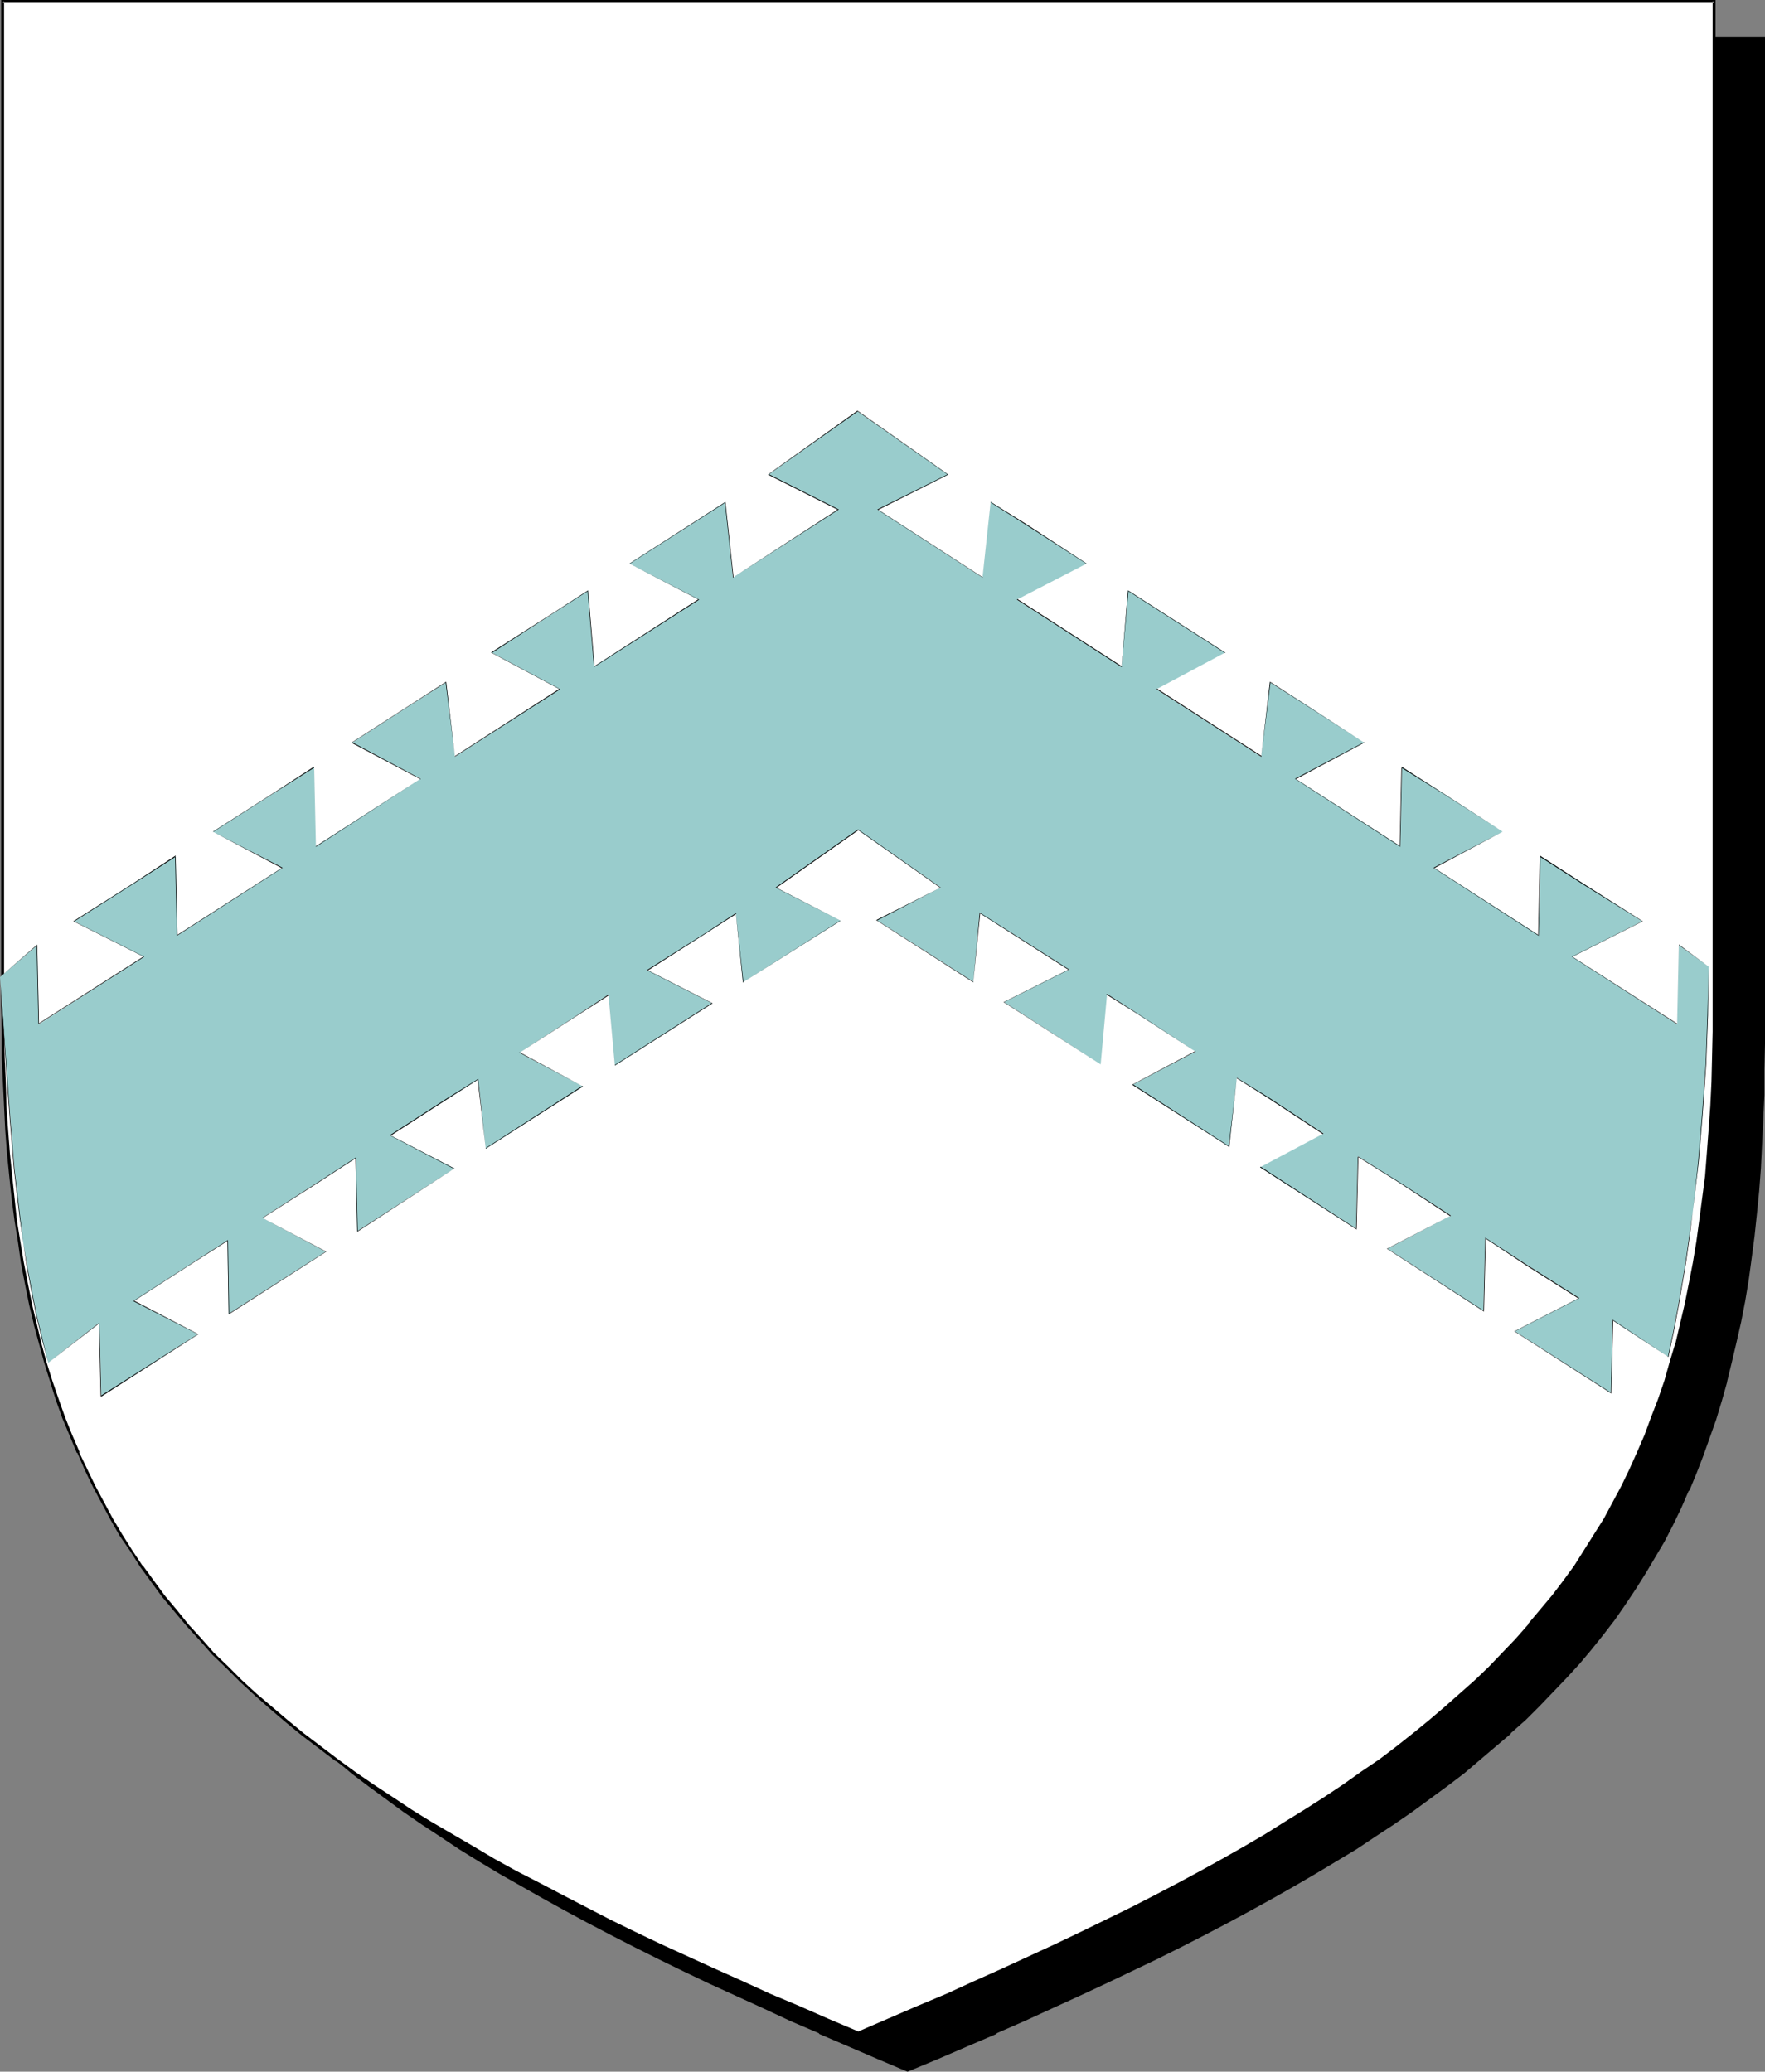
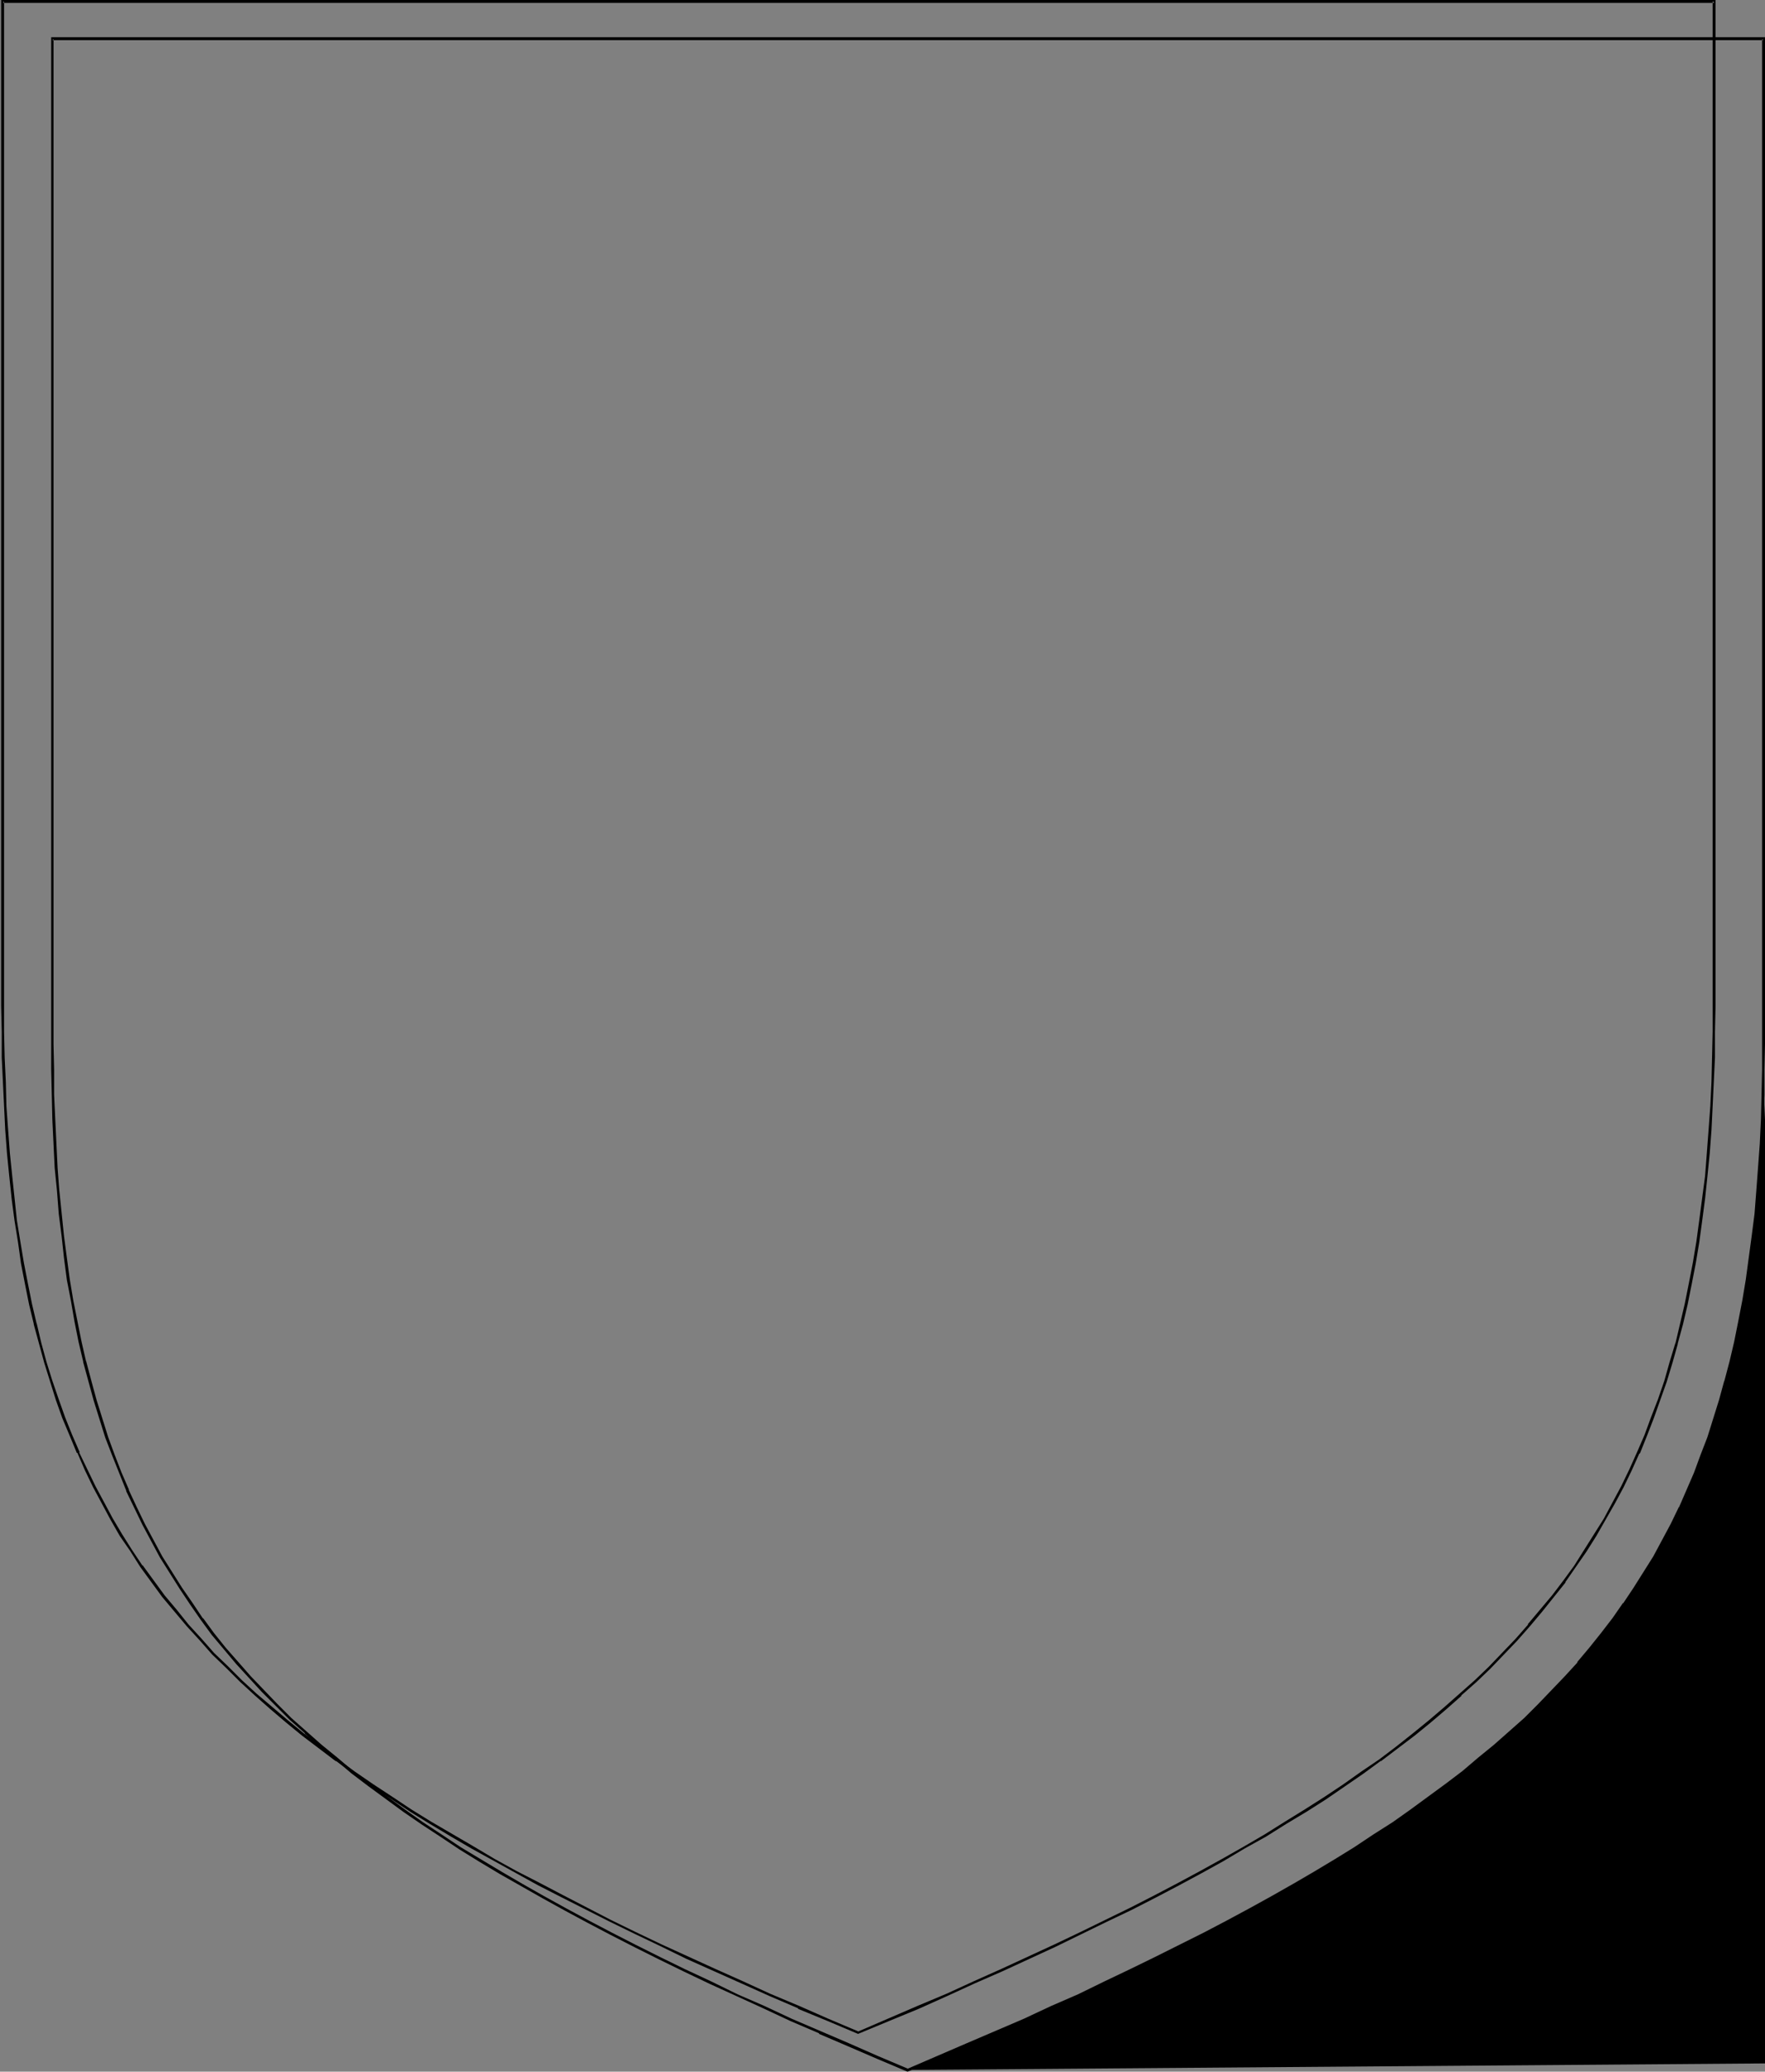
<svg xmlns="http://www.w3.org/2000/svg" xmlns:ns1="http://sodipodi.sourceforge.net/DTD/sodipodi-0.dtd" xmlns:ns2="http://www.inkscape.org/namespaces/inkscape" version="1.0" width="129.724mm" height="152.273mm" id="svg6" ns1:docname="Chevrons - Dovetailed.wmf">
  <rect width="100%" height="100%" fill="#808080" stroke="none" />
  <ns1:namedview id="namedview6" pagecolor="#ffffff" bordercolor="#000000" borderopacity="0.25" ns2:showpageshadow="2" ns2:pageopacity="0.0" ns2:pagecheckerboard="0" ns2:deskcolor="#d1d1d1" ns2:document-units="mm" />
  <defs id="defs1">
    <pattern id="WMFhbasepattern" patternUnits="userSpaceOnUse" width="6" height="6" x="0" y="0" />
  </defs>
-   <path style="fill:#000000;fill-opacity:1;fill-rule:evenodd;stroke:none" d="m 252.096,575.037 8.403,-3.555 8.242,-3.393 7.918,-3.555 7.918,-3.393 7.595,-3.555 7.434,-3.393 7.272,-3.393 7.11,-3.393 6.949,-3.393 6.949,-3.393 6.626,-3.393 6.464,-3.393 6.302,-3.393 6.141,-3.393 5.979,-3.393 5.818,-3.393 5.656,-3.393 5.494,-3.393 5.494,-3.555 5.171,-3.393 5.171,-3.555 4.848,-3.555 4.686,-3.555 4.686,-3.555 4.525,-3.716 4.363,-3.716 4.202,-3.555 4.04,-3.878 3.878,-3.716 3.878,-3.878 3.555,-3.878 3.555,-3.878 3.394,-4.201 3.232,-4.039 3.232,-4.039 2.909,-4.201 2.909,-4.362 2.747,-4.362 2.586,-4.362 2.586,-4.524 2.424,-4.524 2.262,-4.686 2.101,-4.686 2.101,-4.847 1.939,-5.009 1.778,-4.847 1.778,-5.17 1.616,-5.17 1.454,-5.332 1.293,-5.493 1.293,-5.493 1.131,-5.655 1.131,-5.655 0.97,-5.817 0.97,-5.978 0.808,-6.14 0.646,-6.14 0.485,-6.463 0.485,-6.463 0.485,-6.624 0.323,-6.786 0.162,-6.786 0.162,-7.109 V 290.023 10.825 H 252.096 14.544 v 279.036 0.162 7.109 l 0.162,6.948 0.323,6.948 0.162,6.786 0.485,6.624 0.485,6.463 0.485,6.301 0.808,6.14 0.646,6.14 0.97,5.978 0.97,5.817 0.97,5.817 1.293,5.655 1.293,5.493 1.293,5.493 1.454,5.17 1.616,5.332 1.778,5.009 1.778,5.009 1.939,5.009 1.939,4.847 2.262,4.686 2.262,4.686 2.424,4.524 2.424,4.524 2.747,4.362 2.747,4.362 2.909,4.201 2.909,4.362 3.07,4.039 3.394,4.039 3.394,4.039 3.555,4.039 3.555,3.878 3.878,3.878 3.878,3.716 4.04,3.878 4.202,3.555 4.363,3.716 4.525,3.716 4.525,3.555 4.848,3.555 5.01,3.555 5.01,3.555 5.171,3.393 5.333,3.555 5.656,3.393 5.656,3.393 5.818,3.393 5.979,3.393 6.141,3.393 6.302,3.393 6.464,3.393 6.626,3.393 6.787,3.393 6.949,3.393 7.11,3.393 7.434,3.393 7.434,3.393 7.595,3.555 7.918,3.393 7.918,3.555 8.242,3.393 z" id="path1" />
+   <path style="fill:#000000;fill-opacity:1;fill-rule:evenodd;stroke:none" d="m 252.096,575.037 8.403,-3.555 8.242,-3.393 7.918,-3.555 7.918,-3.393 7.595,-3.555 7.434,-3.393 7.272,-3.393 7.11,-3.393 6.949,-3.393 6.949,-3.393 6.626,-3.393 6.464,-3.393 6.302,-3.393 6.141,-3.393 5.979,-3.393 5.818,-3.393 5.656,-3.393 5.494,-3.393 5.494,-3.555 5.171,-3.393 5.171,-3.555 4.848,-3.555 4.686,-3.555 4.686,-3.555 4.525,-3.716 4.363,-3.716 4.202,-3.555 4.04,-3.878 3.878,-3.716 3.878,-3.878 3.555,-3.878 3.555,-3.878 3.394,-4.201 3.232,-4.039 3.232,-4.039 2.909,-4.201 2.909,-4.362 2.747,-4.362 2.586,-4.362 2.586,-4.524 2.424,-4.524 2.262,-4.686 2.101,-4.686 2.101,-4.847 1.939,-5.009 1.778,-4.847 1.778,-5.17 1.616,-5.17 1.454,-5.332 1.293,-5.493 1.293,-5.493 1.131,-5.655 1.131,-5.655 0.97,-5.817 0.97,-5.978 0.808,-6.14 0.646,-6.14 0.485,-6.463 0.485,-6.463 0.485,-6.624 0.323,-6.786 0.162,-6.786 0.162,-7.109 V 290.023 10.825 v 279.036 0.162 7.109 l 0.162,6.948 0.323,6.948 0.162,6.786 0.485,6.624 0.485,6.463 0.485,6.301 0.808,6.14 0.646,6.14 0.97,5.978 0.97,5.817 0.97,5.817 1.293,5.655 1.293,5.493 1.293,5.493 1.454,5.17 1.616,5.332 1.778,5.009 1.778,5.009 1.939,5.009 1.939,4.847 2.262,4.686 2.262,4.686 2.424,4.524 2.424,4.524 2.747,4.362 2.747,4.362 2.909,4.201 2.909,4.362 3.07,4.039 3.394,4.039 3.394,4.039 3.555,4.039 3.555,3.878 3.878,3.878 3.878,3.716 4.04,3.878 4.202,3.555 4.363,3.716 4.525,3.716 4.525,3.555 4.848,3.555 5.01,3.555 5.01,3.555 5.171,3.393 5.333,3.555 5.656,3.393 5.656,3.393 5.818,3.393 5.979,3.393 6.141,3.393 6.302,3.393 6.464,3.393 6.626,3.393 6.787,3.393 6.949,3.393 7.11,3.393 7.434,3.393 7.434,3.393 7.595,3.555 7.918,3.393 7.918,3.555 8.242,3.393 z" id="path1" />
  <path style="fill:#000000;fill-opacity:1;fill-rule:evenodd;stroke:none" d="m 252.096,575.522 8.565,-3.555 8.242,-3.555 7.918,-3.393 v -0.162 l 7.757,-3.393 7.757,-3.555 7.434,-3.393 v 0 l 7.272,-3.393 7.11,-3.393 7.11,-3.393 6.787,-3.393 6.626,-3.393 6.464,-3.393 6.302,-3.393 6.141,-3.393 5.979,-3.393 5.818,-3.393 5.656,-3.393 5.656,-3.393 5.333,-3.555 5.171,-3.393 5.171,-3.555 v 0 l 4.848,-3.555 4.848,-3.555 4.686,-3.555 4.363,-3.716 4.363,-3.716 4.202,-3.555 v -0.162 l 4.202,-3.716 3.878,-3.878 3.717,-3.878 3.717,-3.878 3.555,-3.878 v 0 l 3.394,-4.039 3.232,-4.039 3.232,-4.201 2.909,-4.201 v 0 l 2.909,-4.362 2.747,-4.362 2.586,-4.362 2.586,-4.362 2.424,-4.686 2.262,-4.686 v 0 l 2.101,-4.847 h 0.162 l 1.939,-4.686 1.939,-5.009 1.778,-5.009 1.778,-5.009 1.616,-5.332 1.454,-5.17 v -0.162 l 1.293,-5.332 1.293,-5.493 1.293,-5.655 1.131,-5.817 0.97,-5.817 0.808,-5.978 0.808,-6.14 0.646,-6.14 0.646,-6.463 v 0 l 0.485,-6.463 0.323,-6.624 0.323,-6.786 0.323,-6.786 v -7.109 l 0.162,-7.109 V 10.341 H 14.221 v 279.682 7.109 l 0.162,6.948 0.162,6.948 0.323,6.786 0.323,6.624 0.646,6.463 v 0 l 0.485,6.301 0.808,6.301 0.646,5.978 0.808,6.14 1.131,5.817 0.97,5.655 1.131,5.655 1.293,5.493 v 0.162 l 1.454,5.332 1.454,5.332 1.616,5.17 1.616,5.17 1.939,5.009 1.939,4.847 1.939,4.847 v 0.162 l 2.262,4.686 2.262,4.686 2.424,4.524 2.424,4.524 2.747,4.362 2.747,4.362 2.909,4.362 2.909,4.201 v 0 l 3.07,4.201 3.394,4.039 3.394,4.039 3.555,3.878 v 0 l 3.555,3.878 3.878,3.878 3.878,3.878 4.202,3.716 v 0.162 l 4.04,3.555 4.525,3.716 4.363,3.716 4.686,3.555 4.848,3.555 4.848,3.555 v 0 l 5.171,3.555 5.171,3.393 5.333,3.555 5.494,3.393 5.656,3.393 5.979,3.393 5.979,3.393 6.141,3.393 6.302,3.393 6.464,3.393 6.626,3.393 6.787,3.393 6.949,3.393 7.11,3.393 7.434,3.393 v 0 l 7.434,3.393 7.595,3.555 7.918,3.393 v 0.162 l 7.918,3.393 8.242,3.555 8.403,3.555 0.162,-0.808 -8.403,-3.555 -8.08,-3.555 -7.918,-3.393 v 0 l -7.918,-3.393 -7.595,-3.555 -7.434,-3.231 v 0 l -7.272,-3.555 -7.272,-3.393 -6.949,-3.393 -6.787,-3.393 -6.626,-3.393 -6.464,-3.393 -6.302,-3.393 -6.141,-3.393 -5.979,-3.393 -5.818,-3.393 -5.656,-3.393 -5.656,-3.393 -5.333,-3.555 -5.171,-3.393 -5.01,-3.555 v 0 l -4.848,-3.555 -4.848,-3.555 -4.686,-3.555 -4.363,-3.716 -4.363,-3.555 -4.202,-3.716 v 0 l -4.202,-3.716 -3.878,-3.878 -3.717,-3.878 -3.717,-3.878 v 0 l -3.394,-3.878 -3.555,-4.039 -3.232,-4.039 -3.07,-4.201 v 0.162 l -2.909,-4.362 -2.909,-4.201 -2.747,-4.362 -2.747,-4.362 -2.424,-4.524 -2.424,-4.524 -2.262,-4.686 -2.262,-4.847 0.162,0.162 -2.101,-4.847 -1.939,-5.009 -1.778,-4.847 -1.616,-5.17 -1.616,-5.17 -1.454,-5.332 -1.454,-5.493 v 0.162 l -1.293,-5.655 -1.131,-5.655 -1.131,-5.655 -0.97,-5.817 -0.808,-5.978 -0.808,-6.14 -0.646,-6.301 -0.646,-6.301 v 0.162 l -0.485,-6.463 -0.323,-6.624 -0.323,-6.786 -0.323,-6.948 v -6.948 l -0.162,-7.109 V 10.825 l -0.323,0.323 H 489.809 l -0.323,-0.323 v 279.197 7.109 l -0.162,7.109 -0.162,6.786 -0.323,6.786 -0.485,6.624 -0.485,6.463 v 0 l -0.485,6.301 -0.808,6.301 -0.808,5.978 -0.808,5.978 -0.97,5.817 -1.131,5.817 -1.131,5.655 -1.293,5.493 -1.454,5.493 v -0.162 l -1.454,5.332 -1.616,5.17 -1.616,5.17 -1.939,5.009 -1.778,4.847 -2.101,4.847 v 0 l -2.101,4.847 v -0.162 l -2.262,4.686 -2.424,4.524 -2.424,4.524 -2.747,4.362 -2.747,4.362 -2.909,4.362 v -0.162 l -2.909,4.201 -3.232,4.201 -3.232,4.039 -3.394,4.039 h 0.162 l -3.555,3.878 -3.717,3.878 -3.717,3.878 -3.878,3.878 -4.202,3.716 v 0 l -4.202,3.716 -4.363,3.555 -4.363,3.716 -4.686,3.555 -4.848,3.555 -4.848,3.555 v 0 l -5.01,3.555 -5.333,3.393 -5.333,3.555 -5.494,3.393 -5.656,3.393 -5.818,3.393 -5.979,3.393 -6.141,3.393 -6.302,3.393 -6.464,3.393 -6.787,3.393 -6.787,3.393 -6.949,3.393 -7.11,3.393 -7.272,3.555 v 0 l -7.434,3.231 -7.595,3.555 -7.918,3.393 v 0 l -7.918,3.393 -8.242,3.555 -8.242,3.555 h 0.162 z" id="path2" />
-   <path style="fill:#ffffff;fill-opacity:1;fill-rule:evenodd;stroke:none" d="m 238.36,564.696 8.403,-3.555 8.242,-3.555 7.918,-3.393 7.918,-3.555 7.595,-3.393 7.434,-3.393 7.272,-3.393 7.11,-3.555 6.949,-3.231 6.949,-3.393 6.626,-3.393 6.464,-3.393 6.302,-3.393 6.141,-3.393 5.979,-3.393 5.818,-3.393 5.656,-3.555 5.656,-3.393 5.333,-3.393 5.171,-3.555 5.171,-3.555 4.848,-3.393 4.686,-3.555 4.686,-3.716 4.525,-3.555 4.363,-3.716 4.202,-3.716 4.04,-3.716 3.878,-3.878 3.878,-3.878 3.555,-3.878 3.555,-3.878 3.394,-4.039 3.232,-4.039 3.232,-4.201 2.909,-4.201 2.909,-4.201 2.747,-4.362 2.747,-4.524 2.424,-4.524 2.424,-4.524 2.262,-4.686 2.101,-4.686 2.101,-4.847 1.939,-5.009 1.778,-4.847 1.778,-5.17 1.616,-5.17 1.454,-5.332 1.293,-5.493 1.293,-5.493 1.131,-5.655 1.131,-5.655 0.97,-5.817 0.97,-6.14 0.808,-5.978 0.646,-6.301 0.485,-6.301 0.485,-6.463 0.485,-6.624 0.323,-6.786 0.162,-6.786 0.162,-7.109 0.162,-7.109 V 0.323 H 238.36 0.808 V 279.521 v 7.109 l 0.162,7.109 0.162,6.786 0.323,6.786 0.323,6.624 0.646,6.463 0.485,6.301 0.808,6.301 0.646,5.978 0.97,6.14 0.97,5.817 0.97,5.655 1.293,5.655 1.131,5.493 1.454,5.493 1.454,5.332 1.616,5.17 1.778,5.17 1.778,4.847 1.939,5.009 1.939,4.847 2.262,4.686 2.262,4.686 2.424,4.524 2.424,4.524 2.586,4.524 2.747,4.201 2.909,4.362 3.07,4.201 3.07,4.039 3.394,4.039 3.394,4.039 3.394,4.039 3.717,3.878 3.717,3.878 4.04,3.716 4.04,3.878 4.202,3.555 4.363,3.716 4.525,3.716 4.525,3.555 4.848,3.555 4.848,3.555 5.01,3.555 5.333,3.393 5.333,3.555 5.494,3.393 5.818,3.393 5.656,3.393 6.141,3.393 6.141,3.393 6.302,3.393 6.464,3.393 6.626,3.393 6.787,3.555 6.949,3.231 7.11,3.393 7.272,3.555 7.595,3.393 7.595,3.393 7.918,3.555 7.918,3.393 8.242,3.555 z" id="path3" />
  <path style="fill:#000000;fill-opacity:1;fill-rule:evenodd;stroke:none" d="m 238.36,565.019 8.565,-3.555 8.242,-3.393 7.918,-3.555 v 0 l 7.757,-3.555 7.757,-3.393 v 0 l 14.706,-6.786 7.272,-3.555 6.949,-3.393 6.787,-3.231 6.626,-3.393 6.464,-3.393 6.302,-3.393 6.141,-3.393 5.979,-3.555 5.818,-3.231 5.656,-3.555 5.656,-3.393 5.333,-3.393 5.171,-3.555 5.171,-3.555 4.848,-3.555 h 0.162 l 4.686,-3.555 4.686,-3.555 4.363,-3.555 4.363,-3.716 4.202,-3.716 v -0.162 l 4.202,-3.716 3.878,-3.716 3.717,-3.878 3.717,-3.878 3.555,-4.039 v 0 l 3.394,-4.039 3.232,-4.039 3.232,-4.039 v -0.162 l 2.909,-4.201 2.909,-4.201 2.747,-4.362 2.586,-4.524 2.586,-4.524 2.424,-4.524 2.262,-4.686 v 0 l 2.101,-4.686 h 0.162 l 1.939,-4.847 1.939,-5.009 1.778,-5.009 1.778,-5.009 1.616,-5.332 1.454,-5.17 v -0.162 l 1.454,-5.332 1.293,-5.493 1.131,-5.655 1.131,-5.817 0.97,-5.817 0.808,-5.978 0.808,-6.14 0.646,-6.14 0.646,-6.463 v 0 l 0.485,-6.463 0.323,-6.624 0.323,-6.786 0.323,-6.786 v -7.109 l 0.162,-7.109 V 0 H 0.323 v 279.521 l 0.162,7.109 v 7.109 l 0.323,6.786 0.323,6.786 0.323,6.624 0.485,6.463 v 0 l 0.646,6.463 0.646,6.14 0.808,6.14 0.97,5.978 0.808,5.817 1.131,5.817 1.131,5.655 1.293,5.332 v 0.162 l 1.454,5.332 1.454,5.332 1.616,5.17 1.616,5.17 1.778,5.009 2.101,5.009 1.939,4.686 h 0.162 l 2.101,4.847 v 0 l 2.262,4.686 2.424,4.524 2.424,4.524 2.586,4.524 2.909,4.201 2.747,4.362 v 0 l 3.07,4.201 3.07,4.201 3.394,4.039 3.394,4.039 v 0 l 3.555,3.878 3.555,4.039 3.878,3.716 3.878,3.878 4.04,3.716 v 0 l 4.202,3.716 4.363,3.716 4.525,3.716 4.686,3.555 4.686,3.555 h 0.162 l 4.848,3.555 5.01,3.555 5.333,3.393 5.333,3.555 5.494,3.393 5.656,3.393 5.818,3.393 6.141,3.393 6.141,3.393 6.141,3.393 6.626,3.393 13.413,6.786 6.949,3.393 7.11,3.393 7.272,3.555 7.595,3.393 v 0 l 7.595,3.393 7.918,3.555 7.918,3.393 v 0.162 l 8.242,3.393 8.403,3.555 0.162,-0.646 -8.403,-3.555 -8.08,-3.555 v 0 l -8.08,-3.393 -7.757,-3.555 -7.595,-3.393 v 0 l -7.434,-3.393 -7.434,-3.393 -7.11,-3.393 -6.949,-3.393 -13.413,-6.948 -6.464,-3.393 -6.302,-3.231 -6.141,-3.393 -5.979,-3.555 -5.818,-3.393 -5.818,-3.393 -5.494,-3.393 -5.333,-3.555 -5.171,-3.393 -5.171,-3.555 -4.848,-3.555 v 0 l -4.686,-3.555 -4.686,-3.555 -4.525,-3.716 -4.363,-3.716 -4.202,-3.555 v 0 l -4.04,-3.716 -3.878,-3.878 -3.878,-3.716 -3.555,-4.039 -3.555,-3.878 v 0 l -3.232,-4.039 -3.394,-4.039 -3.07,-4.201 -3.07,-4.201 v 0.162 l -2.909,-4.362 -2.747,-4.362 -2.586,-4.362 -2.424,-4.524 -2.424,-4.524 -2.262,-4.686 v 0 l -2.262,-4.686 h 0.162 l -2.101,-4.847 -1.939,-4.847 -1.778,-5.009 -1.778,-5.17 -1.616,-5.17 -1.454,-5.332 -1.293,-5.493 v 0.162 L 8.888,362.246 7.757,356.591 6.626,350.774 5.656,344.957 4.686,338.979 4.04,332.84 3.394,326.7 2.747,320.398 v 0 L 2.262,313.936 1.778,307.311 1.616,300.525 1.293,293.739 1.131,286.63 V 279.521 0.323 L 0.808,0.808 H 476.235 L 475.75,0.323 V 279.521 v 7.109 l -0.162,7.109 -0.162,6.786 -0.323,6.786 -0.485,6.624 -0.485,6.463 v 0 l -0.485,6.301 -0.808,6.14 -0.808,6.14 -0.808,5.978 -0.97,5.817 -1.131,5.817 -1.131,5.655 -1.293,5.493 -1.293,5.493 v -0.162 l -1.616,5.332 -1.454,5.17 -1.778,5.17 -1.939,5.009 -1.778,4.847 -2.101,4.847 v 0 l -2.101,4.686 v 0 l -2.262,4.686 -2.424,4.524 -2.424,4.524 -2.747,4.362 -2.747,4.362 -2.747,4.362 -3.07,4.201 v 0 l -3.07,4.039 -3.394,4.039 -3.394,4.039 h 0.162 l -3.555,4.039 -3.717,3.878 -3.717,3.878 -3.878,3.716 -4.202,3.716 v 0 l -4.202,3.716 -4.363,3.716 -4.363,3.555 -4.686,3.716 -4.686,3.555 v 0 l -5.01,3.393 -5.01,3.555 -5.333,3.555 -5.333,3.393 -5.494,3.393 -5.656,3.555 -5.818,3.393 -5.979,3.393 -6.141,3.393 -6.302,3.393 -6.464,3.393 -6.626,3.393 -6.949,3.393 -6.949,3.393 -7.11,3.393 -14.706,6.786 v 0 l -7.595,3.393 -7.757,3.555 v 0 l -8.08,3.393 -8.242,3.555 -8.242,3.555 h 0.162 z" id="path4" />
-   <path style="fill:#99cccc;fill-opacity:1;fill-rule:evenodd;stroke:none" d="m 463.468,376.949 1.293,-6.786 1.293,-6.786 1.131,-6.624 1.131,-6.786 0.97,-6.948 0.97,-6.624 1.616,-13.572 1.131,-13.572 0.808,-13.572 0.646,-13.572 0.162,-13.572 -8.242,-5.978 -0.485,21.974 -29.088,-18.742 19.392,-9.856 -15.675,-10.018 -12.605,-8.079 -0.485,21.974 -29.088,-18.742 19.069,-10.018 -15.998,-10.341 -11.958,-7.594 -0.485,21.974 -29.088,-18.742 19.069,-10.018 -16.645,-10.825 -9.534,-5.978 -2.424,20.681 -29.088,-18.742 19.069,-10.179 -16.968,-10.825 -10.019,-6.463 -1.778,21.166 -29.088,-18.581 19.392,-10.018 -16.806,-10.825 -9.858,-6.301 -2.262,21.004 -29.088,-18.904 19.554,-9.694 -25.21,-17.611 -24.725,17.611 19.392,9.694 -29.25,18.904 -2.101,-21.004 -9.696,6.301 -16.968,10.825 19.23,10.018 -29.088,18.581 -1.616,-21.166 -9.858,6.463 -16.968,10.825 18.907,10.179 -29.088,18.742 -2.424,-20.681 -9.373,5.978 -16.806,10.825 19.069,10.018 -29.088,18.742 -0.485,-21.974 -11.797,7.594 -16.322,10.341 19.23,10.018 -29.088,18.742 -0.485,-21.974 -12.605,8.079 -15.675,10.018 19.392,9.856 -29.088,18.742 -0.485,-21.974 L 0,271.442 l 0.97,13.087 0.808,13.411 1.131,13.411 1.131,13.572 0.646,6.786 0.808,6.786 0.97,6.786 1.131,6.624 1.131,6.786 1.454,6.624 1.454,6.624 1.778,6.624 14.221,-11.149 0.485,20.52 26.826,-17.288 -17.776,-9.21 14.382,-9.371 11.635,-7.432 0.323,20.358 26.987,-17.288 -17.614,-9.371 14.867,-9.533 11.15,-7.109 0.323,20.358 26.987,-17.45 -17.776,-9.21 15.514,-9.856 8.888,-5.655 2.101,19.227 26.987,-17.288 -17.614,-9.371 15.675,-10.179 9.05,-5.978 1.778,19.712 26.987,-17.288 -17.938,-9.21 15.675,-9.856 8.888,-5.817 1.939,19.066 27.149,-17.127 -17.938,-9.21 22.786,-15.996 22.947,15.996 -17.776,9.048 26.826,17.127 1.778,-19.066 9.05,5.655 15.675,10.018 -17.938,9.048 26.826,17.288 1.778,-19.55 8.888,5.817 15.675,10.179 -17.453,9.21 26.826,17.288 2.101,-19.227 8.726,5.655 15.352,9.856 -17.614,9.371 26.664,17.127 0.485,-20.197 11.15,7.109 14.706,9.371 -17.614,9.21 26.664,17.288 0.485,-20.197 11.635,7.432 14.382,9.21 -17.776,9.21 26.664,17.127 0.485,-20.197 z" id="path5" />
-   <path style="fill:#000000;fill-opacity:1;fill-rule:evenodd;stroke:none" d="m 463.468,376.949 1.454,-6.786 1.293,-6.786 1.131,-6.624 1.131,-6.786 0.97,-6.948 0.808,-6.624 1.616,-13.572 1.131,-13.572 0.97,-13.572 0.485,-13.572 0.162,-13.572 -8.242,-6.14 -0.485,22.135 v -0.162 l -29.088,-18.581 v 0 l 19.554,-9.856 -15.837,-10.018 -12.766,-8.24 -0.485,22.135 h 0.162 l -29.088,-18.742 v 0.162 l 19.069,-10.179 -15.998,-10.341 -12.12,-7.755 -0.485,22.135 h 0.162 l -29.088,-18.742 v 0.162 l 19.069,-10.179 -16.645,-10.825 -9.534,-6.14 -2.424,20.843 0.162,-0.162 -29.088,-18.742 -0.162,0.162 19.069,-10.179 -26.987,-17.288 -1.778,21.166 h 0.162 l -29.088,-18.742 -0.162,0.162 19.392,-10.018 -16.806,-10.987 -9.858,-6.14 -2.262,21.004 h 0.162 L 243.854,141.538 v 0.162 l 19.554,-9.856 -25.21,-17.773 -24.886,17.773 19.554,9.856 -0.162,-0.162 -29.088,18.904 h 0.162 l -2.262,-21.004 -26.664,17.127 19.23,10.018 v -0.162 l -29.088,18.742 h 0.162 l -1.778,-21.166 -10.019,6.463 -16.968,10.825 19.069,10.179 v -0.162 l -29.088,18.742 v 0.162 l -2.424,-20.843 -9.534,6.14 -16.806,10.825 19.23,10.179 v -0.162 l -29.088,18.742 v 0 l -0.485,-22.135 -11.958,7.755 -16.16,10.341 19.23,10.179 v -0.162 l -29.25,18.742 h 0.162 l -0.485,-22.135 -12.605,8.24 -15.837,10.018 19.554,9.856 h -0.162 l -29.088,18.581 0.162,0.162 -0.485,-22.135 L 0,271.442 l 1.778,26.498 0.97,13.411 1.131,13.572 0.808,6.786 0.808,6.786 0.97,6.786 0.97,6.624 1.293,6.786 1.293,6.624 1.616,6.624 1.778,6.624 14.221,-10.987 -0.162,-0.162 0.485,20.681 27.149,-17.45 -17.938,-9.371 v 0.162 l 14.544,-9.371 11.635,-7.432 h -0.162 l 0.323,20.52 27.149,-17.45 -17.776,-9.371 h 0.162 l 14.706,-9.371 11.15,-7.271 h -0.162 l 0.485,20.52 26.987,-17.611 -17.776,-9.21 v 0.162 l 15.514,-10.018 8.888,-5.655 h -0.162 l 2.262,19.227 26.987,-17.288 -17.614,-9.533 v 0.162 l 15.837,-10.179 9.05,-5.817 -0.162,-0.162 1.778,19.712 27.149,-17.288 -18.099,-9.21 v 0.162 l 15.675,-10.018 9.05,-5.817 h -0.162 l 1.939,19.066 27.149,-17.127 -17.938,-9.21 v 0.162 l 22.947,-16.157 h -0.162 l 22.947,16.157 v -0.162 l -17.938,9.048 26.987,17.288 1.939,-19.227 h -0.162 l 24.563,15.673 h 0.162 l -18.099,9.048 26.987,17.288 1.778,-19.55 -0.162,0.162 9.05,5.655 15.675,10.179 v -0.162 l -17.614,9.371 26.987,17.288 2.101,-19.227 v 0.162 l 8.726,5.493 15.19,10.018 0.162,-0.162 -17.614,9.371 26.826,17.288 0.485,-20.358 -0.162,0.162 11.15,6.948 14.544,9.533 0.162,-0.162 -17.776,9.21 26.987,17.45 0.485,-20.358 h -0.162 l 11.474,7.594 14.544,9.21 v -0.162 l -17.938,9.21 26.987,17.288 0.485,-20.358 h -0.162 l 15.514,10.179 v 0 l -15.514,-10.341 -0.485,20.358 h 0.162 l -26.826,-17.127 v 0 l 17.938,-9.21 -14.544,-9.21 -11.635,-7.594 -0.485,20.358 h 0.162 l -26.826,-17.288 v 0 l 17.614,-9.21 -14.706,-9.533 -11.15,-6.948 -0.485,20.197 h 0.162 l -26.664,-17.288 -0.162,0.162 17.614,-9.371 -15.19,-10.018 -8.888,-5.493 -2.262,19.227 0.162,-0.162 -26.826,-17.288 v 0.162 l 17.453,-9.21 -15.514,-10.179 -9.05,-5.817 -1.778,19.55 v 0 l -26.826,-17.288 v 0 l 18.099,-9.048 -24.886,-15.834 -1.778,19.227 v 0 l -26.826,-17.127 v 0.162 l 17.776,-9.21 -22.947,-16.157 -22.947,16.157 18.099,9.21 h -0.162 l -26.987,17.127 h 0.162 l -2.101,-19.227 -8.888,5.817 -15.837,10.018 18.099,9.21 h -0.162 l -26.826,17.127 v 0.162 l -1.778,-19.712 -9.05,5.978 -15.675,10.179 17.614,9.371 -0.162,-0.162 -26.826,17.288 v 0.162 l -2.101,-19.389 -9.05,5.655 -15.514,10.018 17.938,9.371 v -0.162 l -26.987,17.45 h 0.162 l -0.485,-20.52 -11.15,7.271 -14.867,9.533 17.614,9.371 v 0 l -26.987,17.288 h 0.162 l -0.323,-20.52 -11.797,7.594 -14.544,9.371 17.938,9.21 v 0 l -26.987,17.127 0.162,0.162 -0.485,-20.52 -14.221,11.149 v 0 L 11.797,371.94 10.181,365.316 8.888,358.691 7.595,351.905 6.464,345.281 5.656,338.495 4.848,331.709 4.04,324.923 2.909,311.35 1.939,297.94 0,271.442 v 0 l 10.342,-8.886 h -0.162 l 0.485,21.974 29.411,-18.742 -19.554,-9.856 h 0.162 l 15.514,-9.856 12.605,-8.079 -0.162,-0.162 0.485,22.135 29.411,-18.904 -19.392,-10.018 h 0.162 l 16.16,-10.341 11.797,-7.432 v -0.162 l 0.485,22.135 29.088,-18.904 -19.069,-10.179 v 0.162 l 16.806,-10.825 9.373,-5.978 h -0.162 l 2.586,20.681 29.25,-18.742 -19.069,-10.179 v 0.162 l 16.968,-10.987 9.858,-6.301 -0.162,-0.162 1.778,21.328 29.25,-18.742 -19.392,-10.018 h 0.162 l 26.502,-16.965 -0.162,-0.162 2.262,21.004 29.411,-18.904 -19.554,-9.856 v 0.162 l 24.886,-17.611 h -0.162 l 25.048,17.611 0.162,-0.162 -19.715,9.856 29.25,18.904 2.262,-21.004 v 0.162 l 9.696,6.14 16.806,10.825 h 0.162 l -19.392,10.018 29.088,18.742 1.939,-21.328 -0.162,0.162 26.987,17.288 v -0.162 l -19.069,10.179 29.088,18.742 2.586,-20.681 h -0.162 l 9.373,5.978 16.806,10.825 v -0.162 l -19.23,10.179 29.25,18.904 0.485,-22.135 -0.162,0.162 11.958,7.432 16.16,10.341 v 0 l -19.23,10.018 29.25,18.904 0.485,-22.135 -0.162,0.162 12.605,8.079 15.837,9.856 v 0 l -19.554,9.856 29.25,18.742 0.485,-21.974 v 0 l 8.242,5.978 v 0 l -0.323,13.572 -0.485,13.572 -0.97,13.572 -1.131,13.572 -1.454,13.572 -0.97,6.624 -0.97,6.948 -1.131,6.786 -1.131,6.624 -1.293,6.786 -1.454,6.786 z" id="path6" />
</svg>